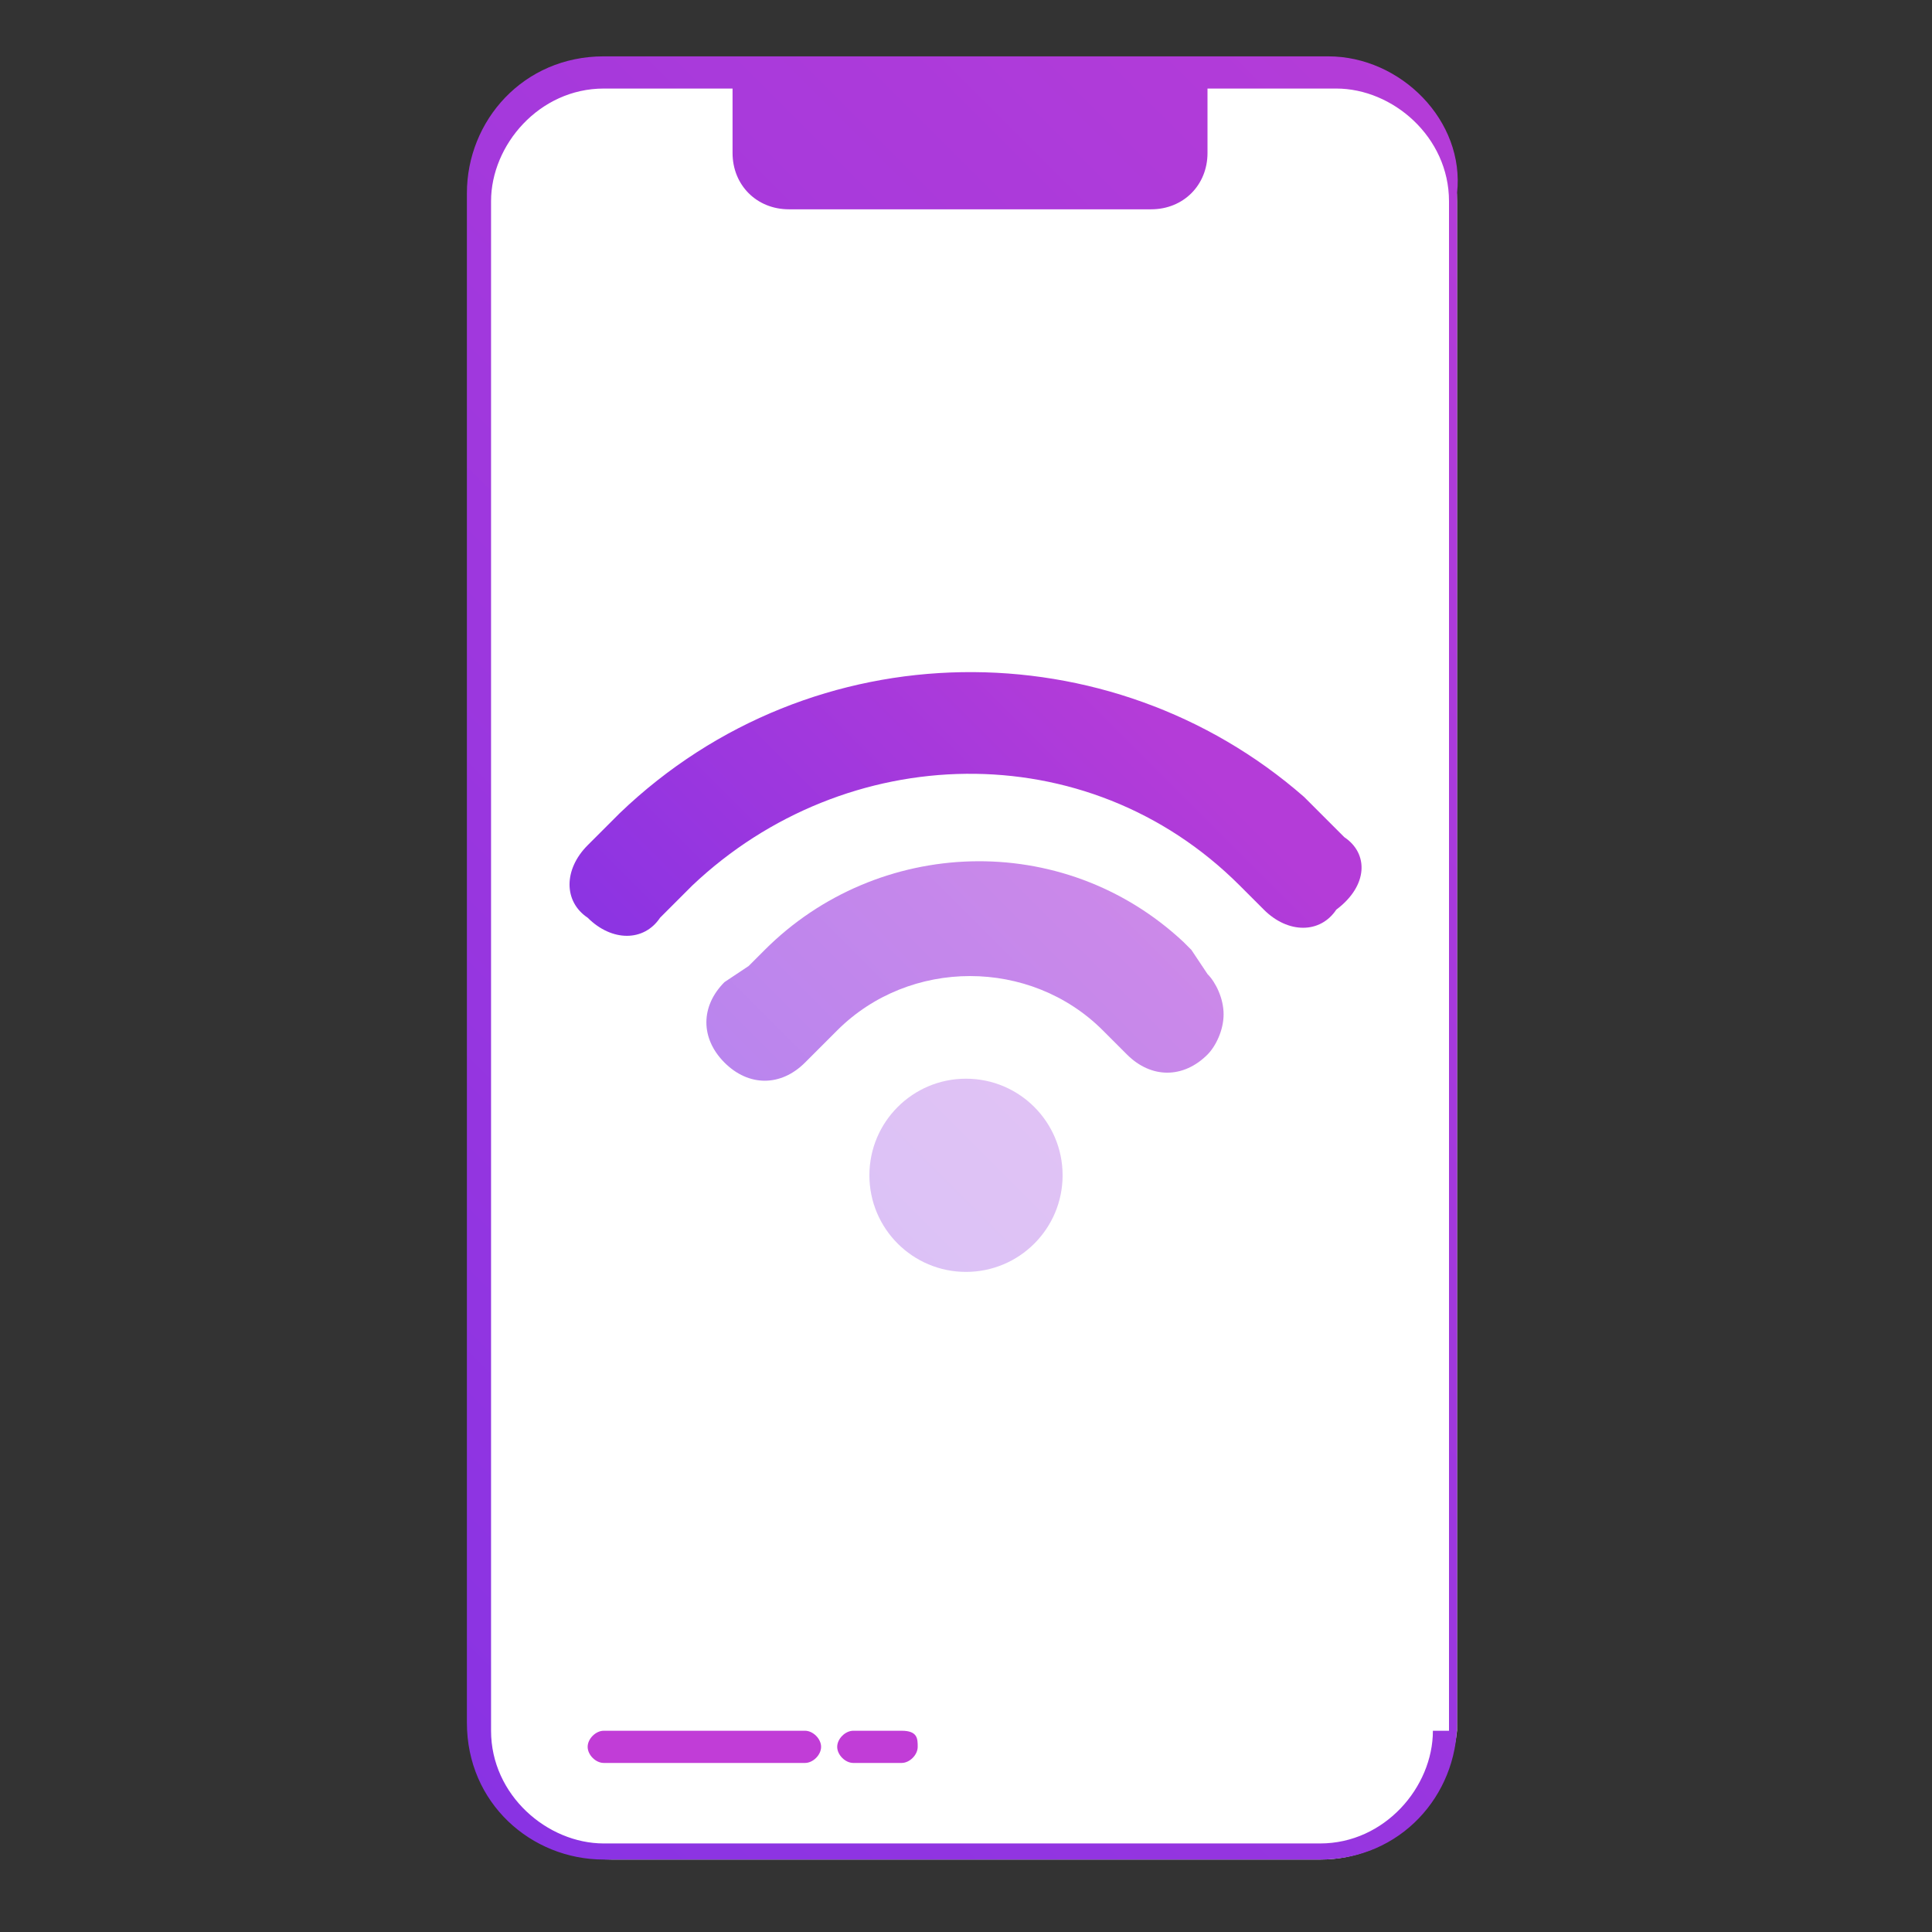
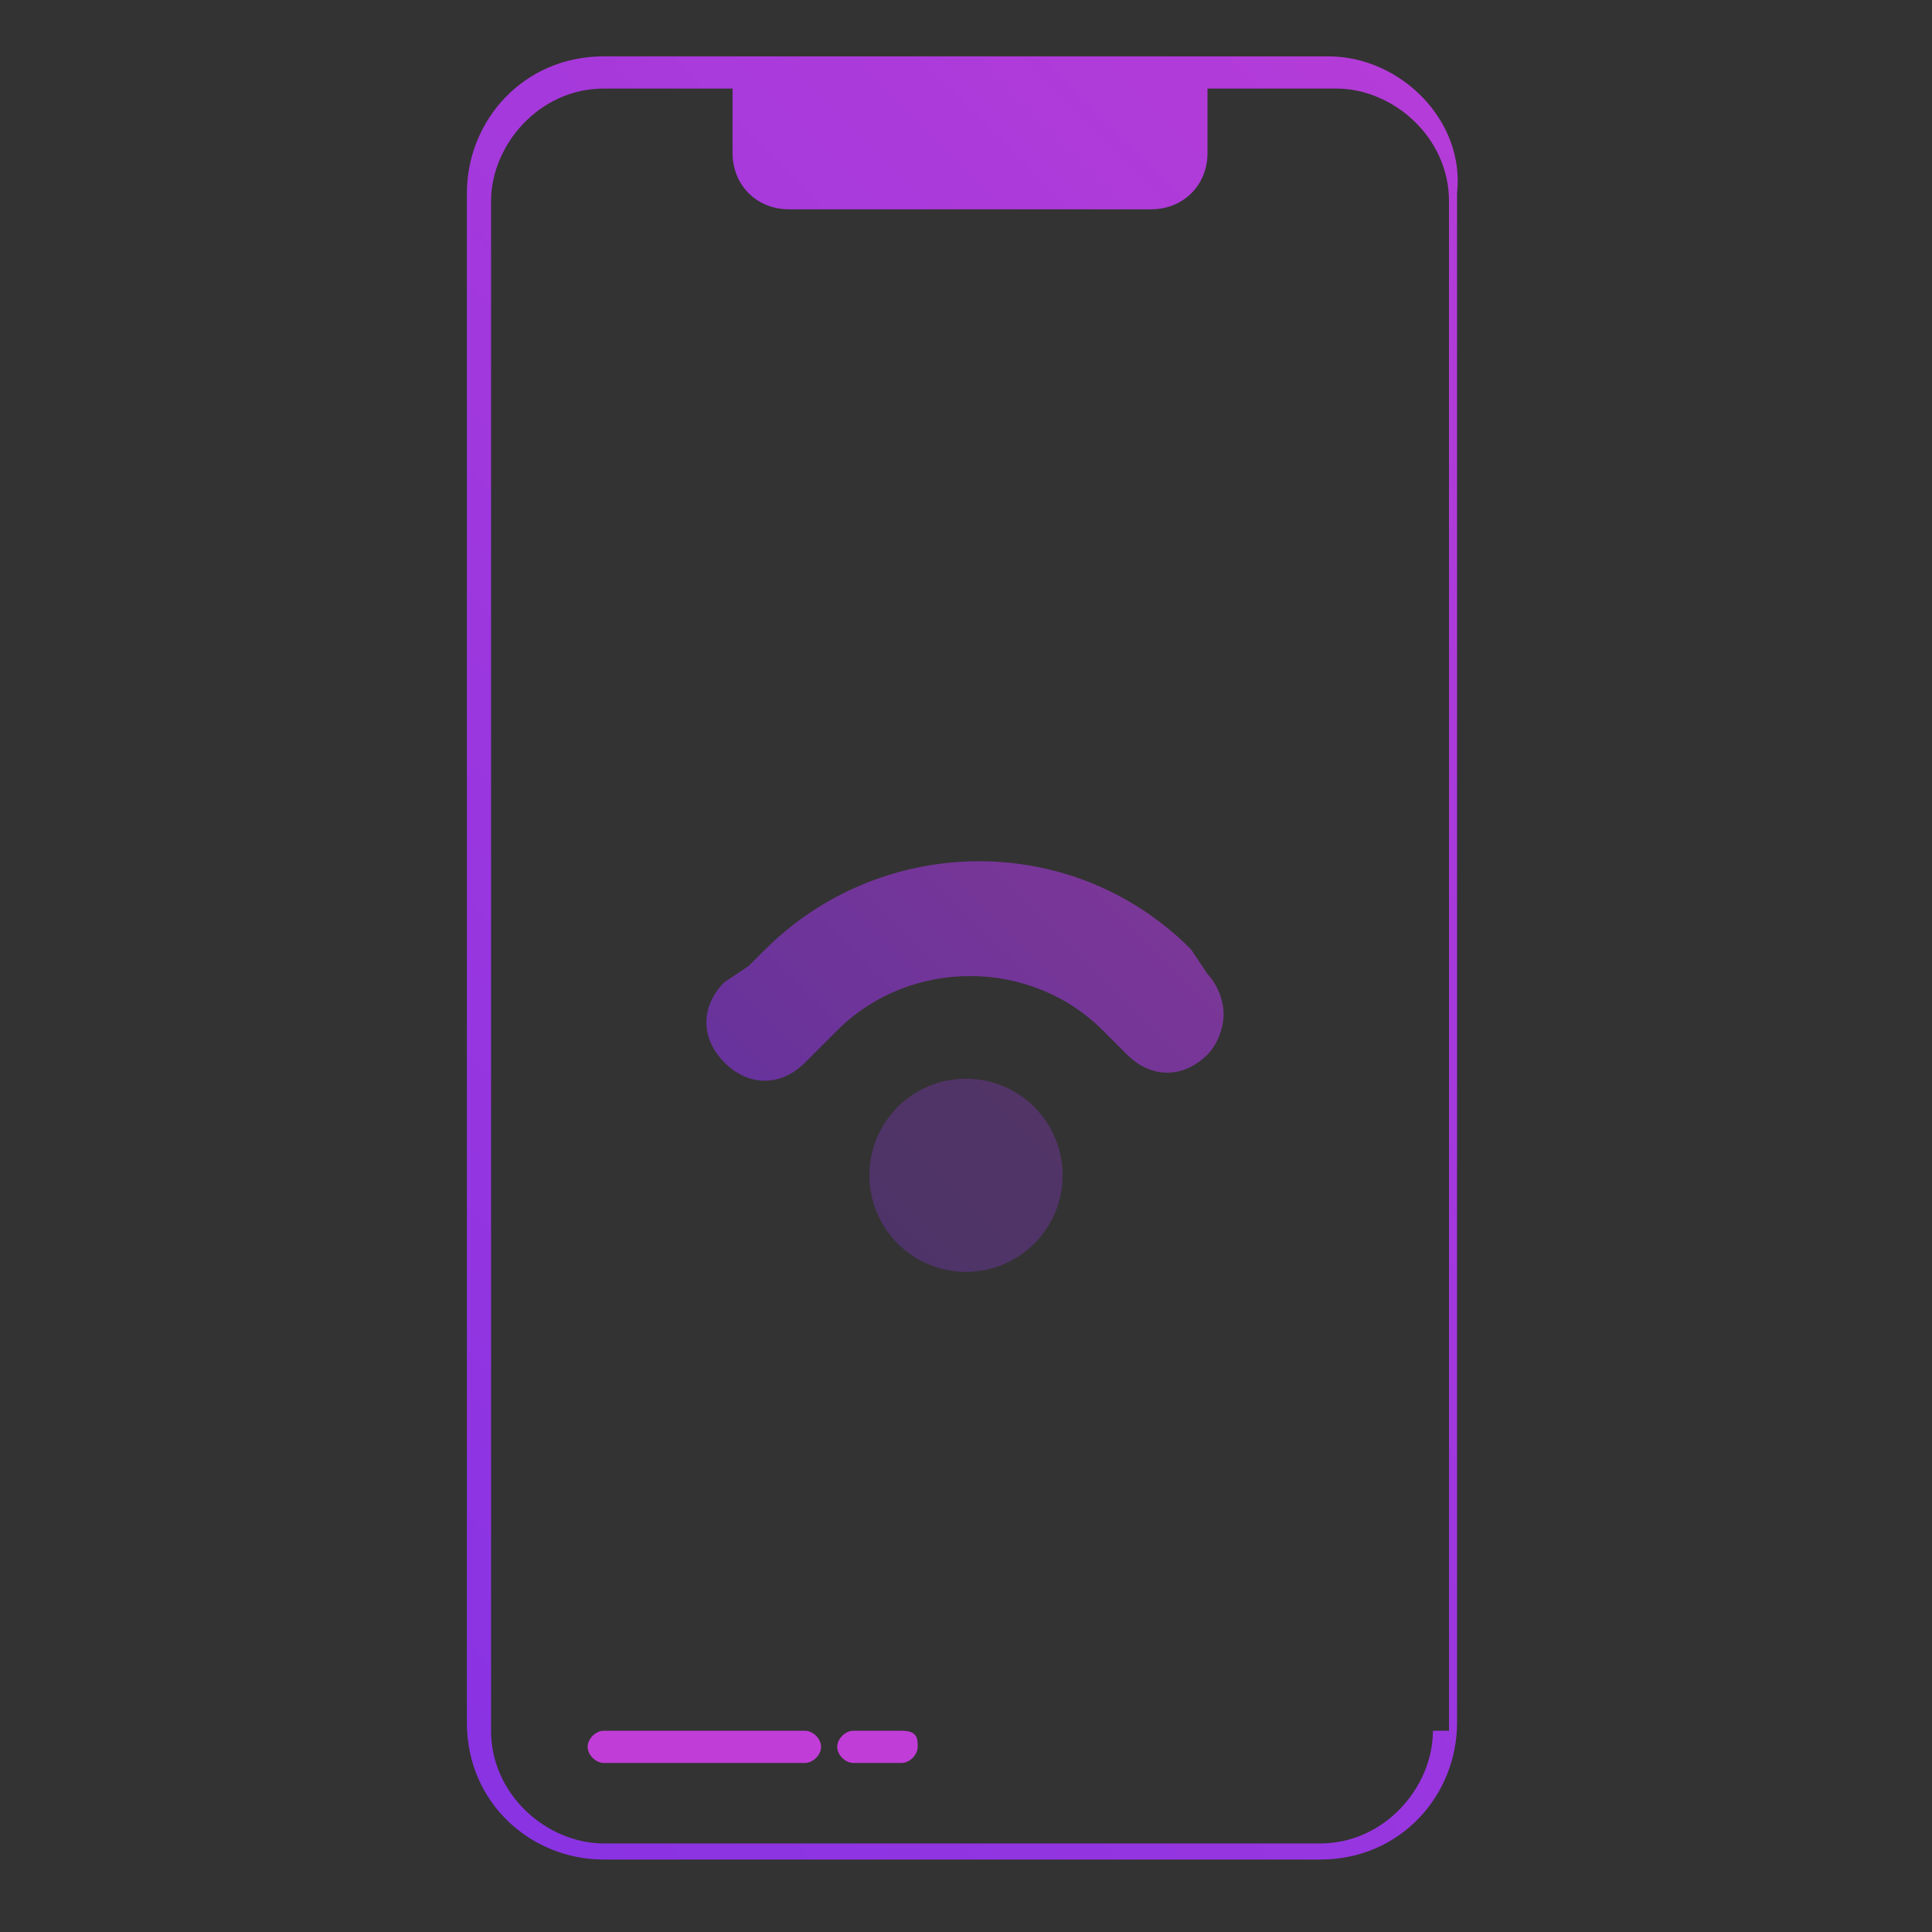
<svg xmlns="http://www.w3.org/2000/svg" version="1.1" id="Слой_1" x="0px" y="0px" viewBox="0 0 24 24" style="enable-background:new 0 0 24 24;" xml:space="preserve">
  <rect x="0" y="0" width="24" height="24" fill="#333333" stroke="none" />
  <style type="text/css">
	.st0{fill:#FFFFFF;}
	.st1{fill:url(#SVGID_1_);}
	.st2{fill:#C13DD7;}
	.st3{opacity:0.3;fill:url(#SVGID_2_);}
	.st4{opacity:0.6;fill:url(#SVGID_3_);}
	.st5{fill:url(#SVGID_4_);}
</style>
  <g>
    <g>
-       <path class="st0" d="M16.4,23.1H7.6c-0.9,0-1.6-0.7-1.6-1.6v-19c0-0.9,0.7-1.6,1.6-1.6h8.9c0.9,0,1.6,0.7,1.6,1.6v19    C18,22.4,17.3,23.1,16.4,23.1z" />
      <linearGradient id="SVGID_1_" gradientUnits="userSpaceOnUse" x1="3.778" y1="20.222" x2="20.222" y2="3.778">
        <stop offset="0" style="stop-color:#8933E3" />
        <stop offset="1" style="stop-color:#B43CD8" />
      </linearGradient>
      <path class="st1" d="M16.5,0.7h-1.6H9.1H7.5c-1,0-1.7,0.8-1.7,1.7v19c0,1,0.8,1.7,1.7,1.7h8.9c1,0,1.7-0.8,1.7-1.7v-19    C18.2,1.5,17.4,0.7,16.5,0.7z M17.8,21.5c0,0.7-0.6,1.4-1.4,1.4H7.5c-0.7,0-1.4-0.6-1.4-1.4v-19c0-0.7,0.6-1.4,1.4-1.4h1.6v0.8    c0,0.4,0.3,0.7,0.7,0.7h4.5c0.4,0,0.7-0.3,0.7-0.7V1.1h1.6c0.7,0,1.4,0.6,1.4,1.4V21.5z" />
      <path class="st2" d="M10,21.5H7.5c-0.1,0-0.2,0.1-0.2,0.2s0.1,0.2,0.2,0.2H10c0.1,0,0.2-0.1,0.2-0.2S10.1,21.5,10,21.5z" />
      <path class="st2" d="M11.2,21.5h-0.6c-0.1,0-0.2,0.1-0.2,0.2s0.1,0.2,0.2,0.2h0.6c0.1,0,0.2-0.1,0.2-0.2S11.4,21.5,11.2,21.5z" />
    </g>
    <g id="_x30_2-3_4_">
      <g>
        <linearGradient id="SVGID_2_" gradientUnits="userSpaceOnUse" x1="10.896" y1="15.691" x2="15.981" y2="10.607">
          <stop offset="0" style="stop-color:#8933E3" />
          <stop offset="1" style="stop-color:#B43CD8" />
        </linearGradient>
        <circle class="st3" cx="12" cy="14.6" r="1.2" />
        <linearGradient id="SVGID_3_" gradientUnits="userSpaceOnUse" x1="9.945" y1="14.741" x2="15.03" y2="9.656">
          <stop offset="0" style="stop-color:#8933E3" />
          <stop offset="1" style="stop-color:#B43CD8" />
        </linearGradient>
        <path class="st4" d="M14.8,11.8C14.8,11.8,14.7,11.7,14.8,11.8l-0.1-0.1c0,0,0,0,0,0c-1.5-1.4-3.8-1.3-5.2,0.1l-0.2,0.2L9,12.2     c-0.3,0.3-0.3,0.7,0,1c0.3,0.3,0.7,0.3,1,0l0.4-0.4c0.9-0.9,2.4-0.9,3.3,0l0.3,0.3c0.3,0.3,0.7,0.3,1,0c0.1-0.1,0.2-0.3,0.2-0.5     c0-0.2-0.1-0.4-0.2-0.5L14.8,11.8z" />
        <linearGradient id="SVGID_4_" gradientUnits="userSpaceOnUse" x1="9.048" y1="13.843" x2="14.132" y2="8.758">
          <stop offset="0" style="stop-color:#8933E3" />
          <stop offset="1" style="stop-color:#B43CD8" />
        </linearGradient>
-         <path class="st5" d="M16.7,10.4l-0.2-0.2c0,0,0,0,0,0l-0.2-0.2c0,0-0.1-0.1-0.1-0.1c-2.4-2.1-6.1-2.1-8.5,0.2c0,0,0,0,0,0     l-0.4,0.4c-0.3,0.3-0.3,0.7,0,0.9c0.3,0.3,0.7,0.3,0.9,0L8.6,11c0,0,0,0,0,0c1.9-1.8,4.9-1.9,6.8,0l0.3,0.3     c0.3,0.3,0.7,0.3,0.9,0C17,11,17,10.6,16.7,10.4z" />
      </g>
    </g>
  </g>
</svg>